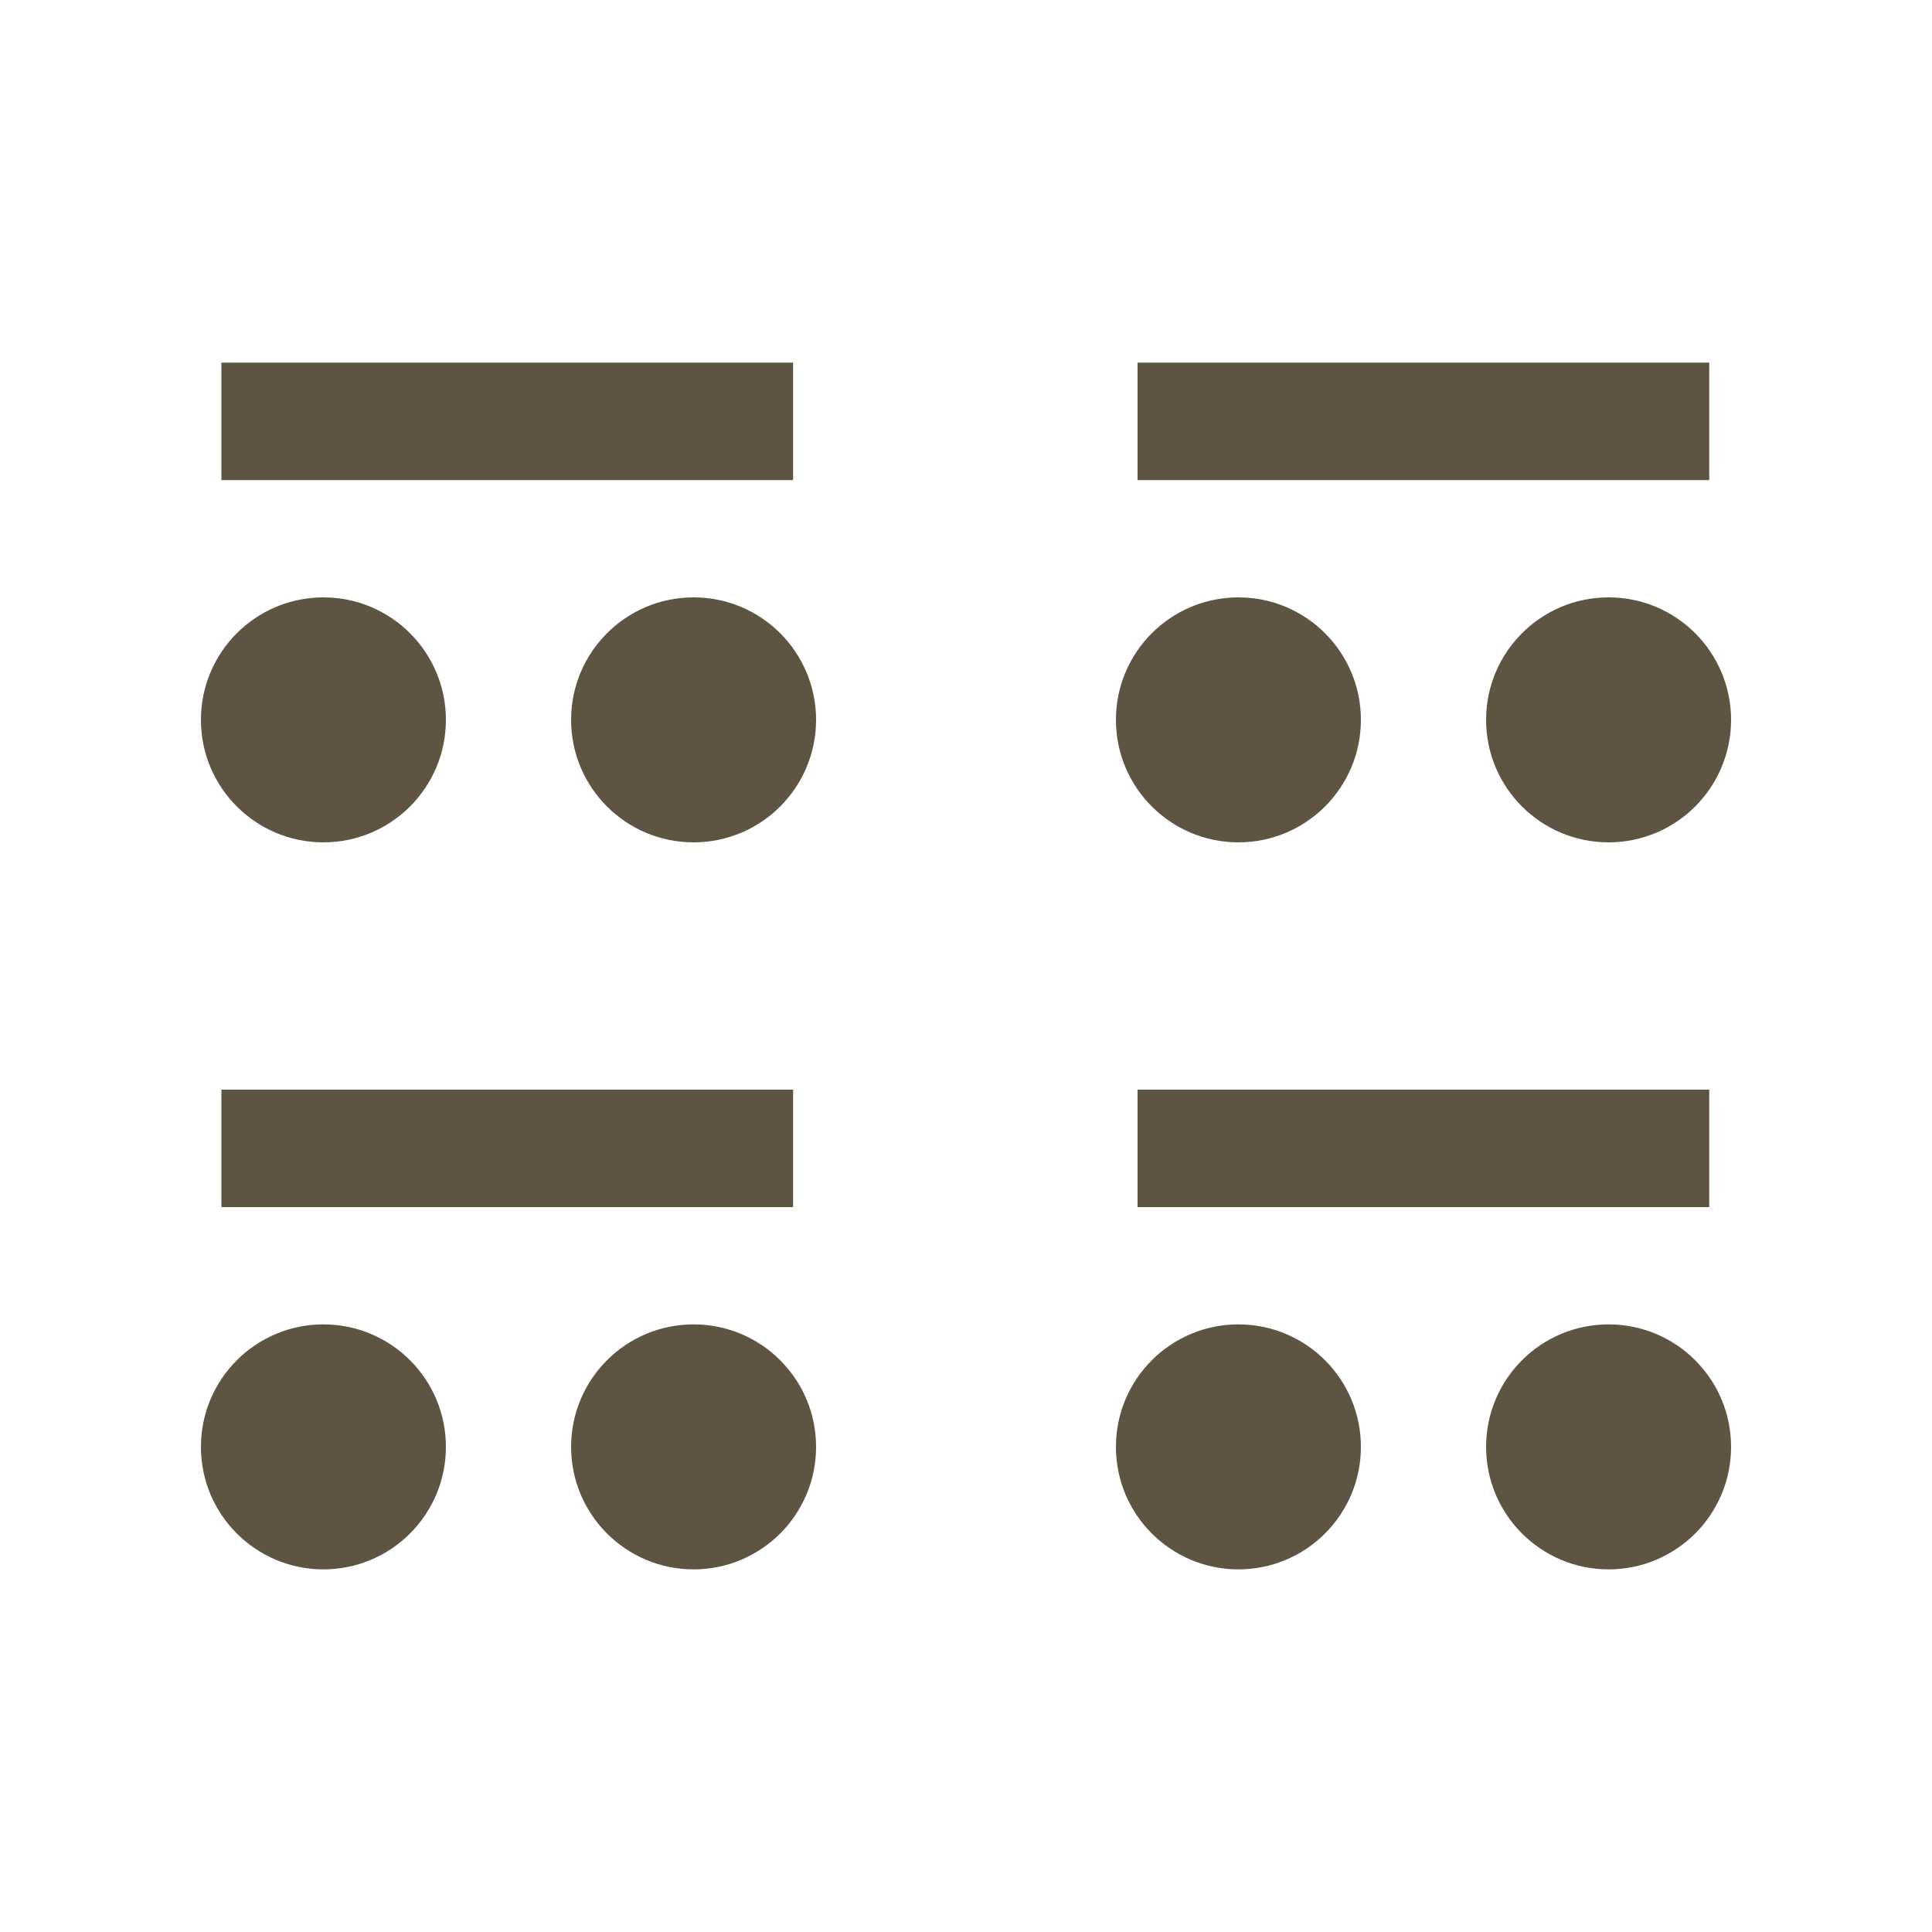
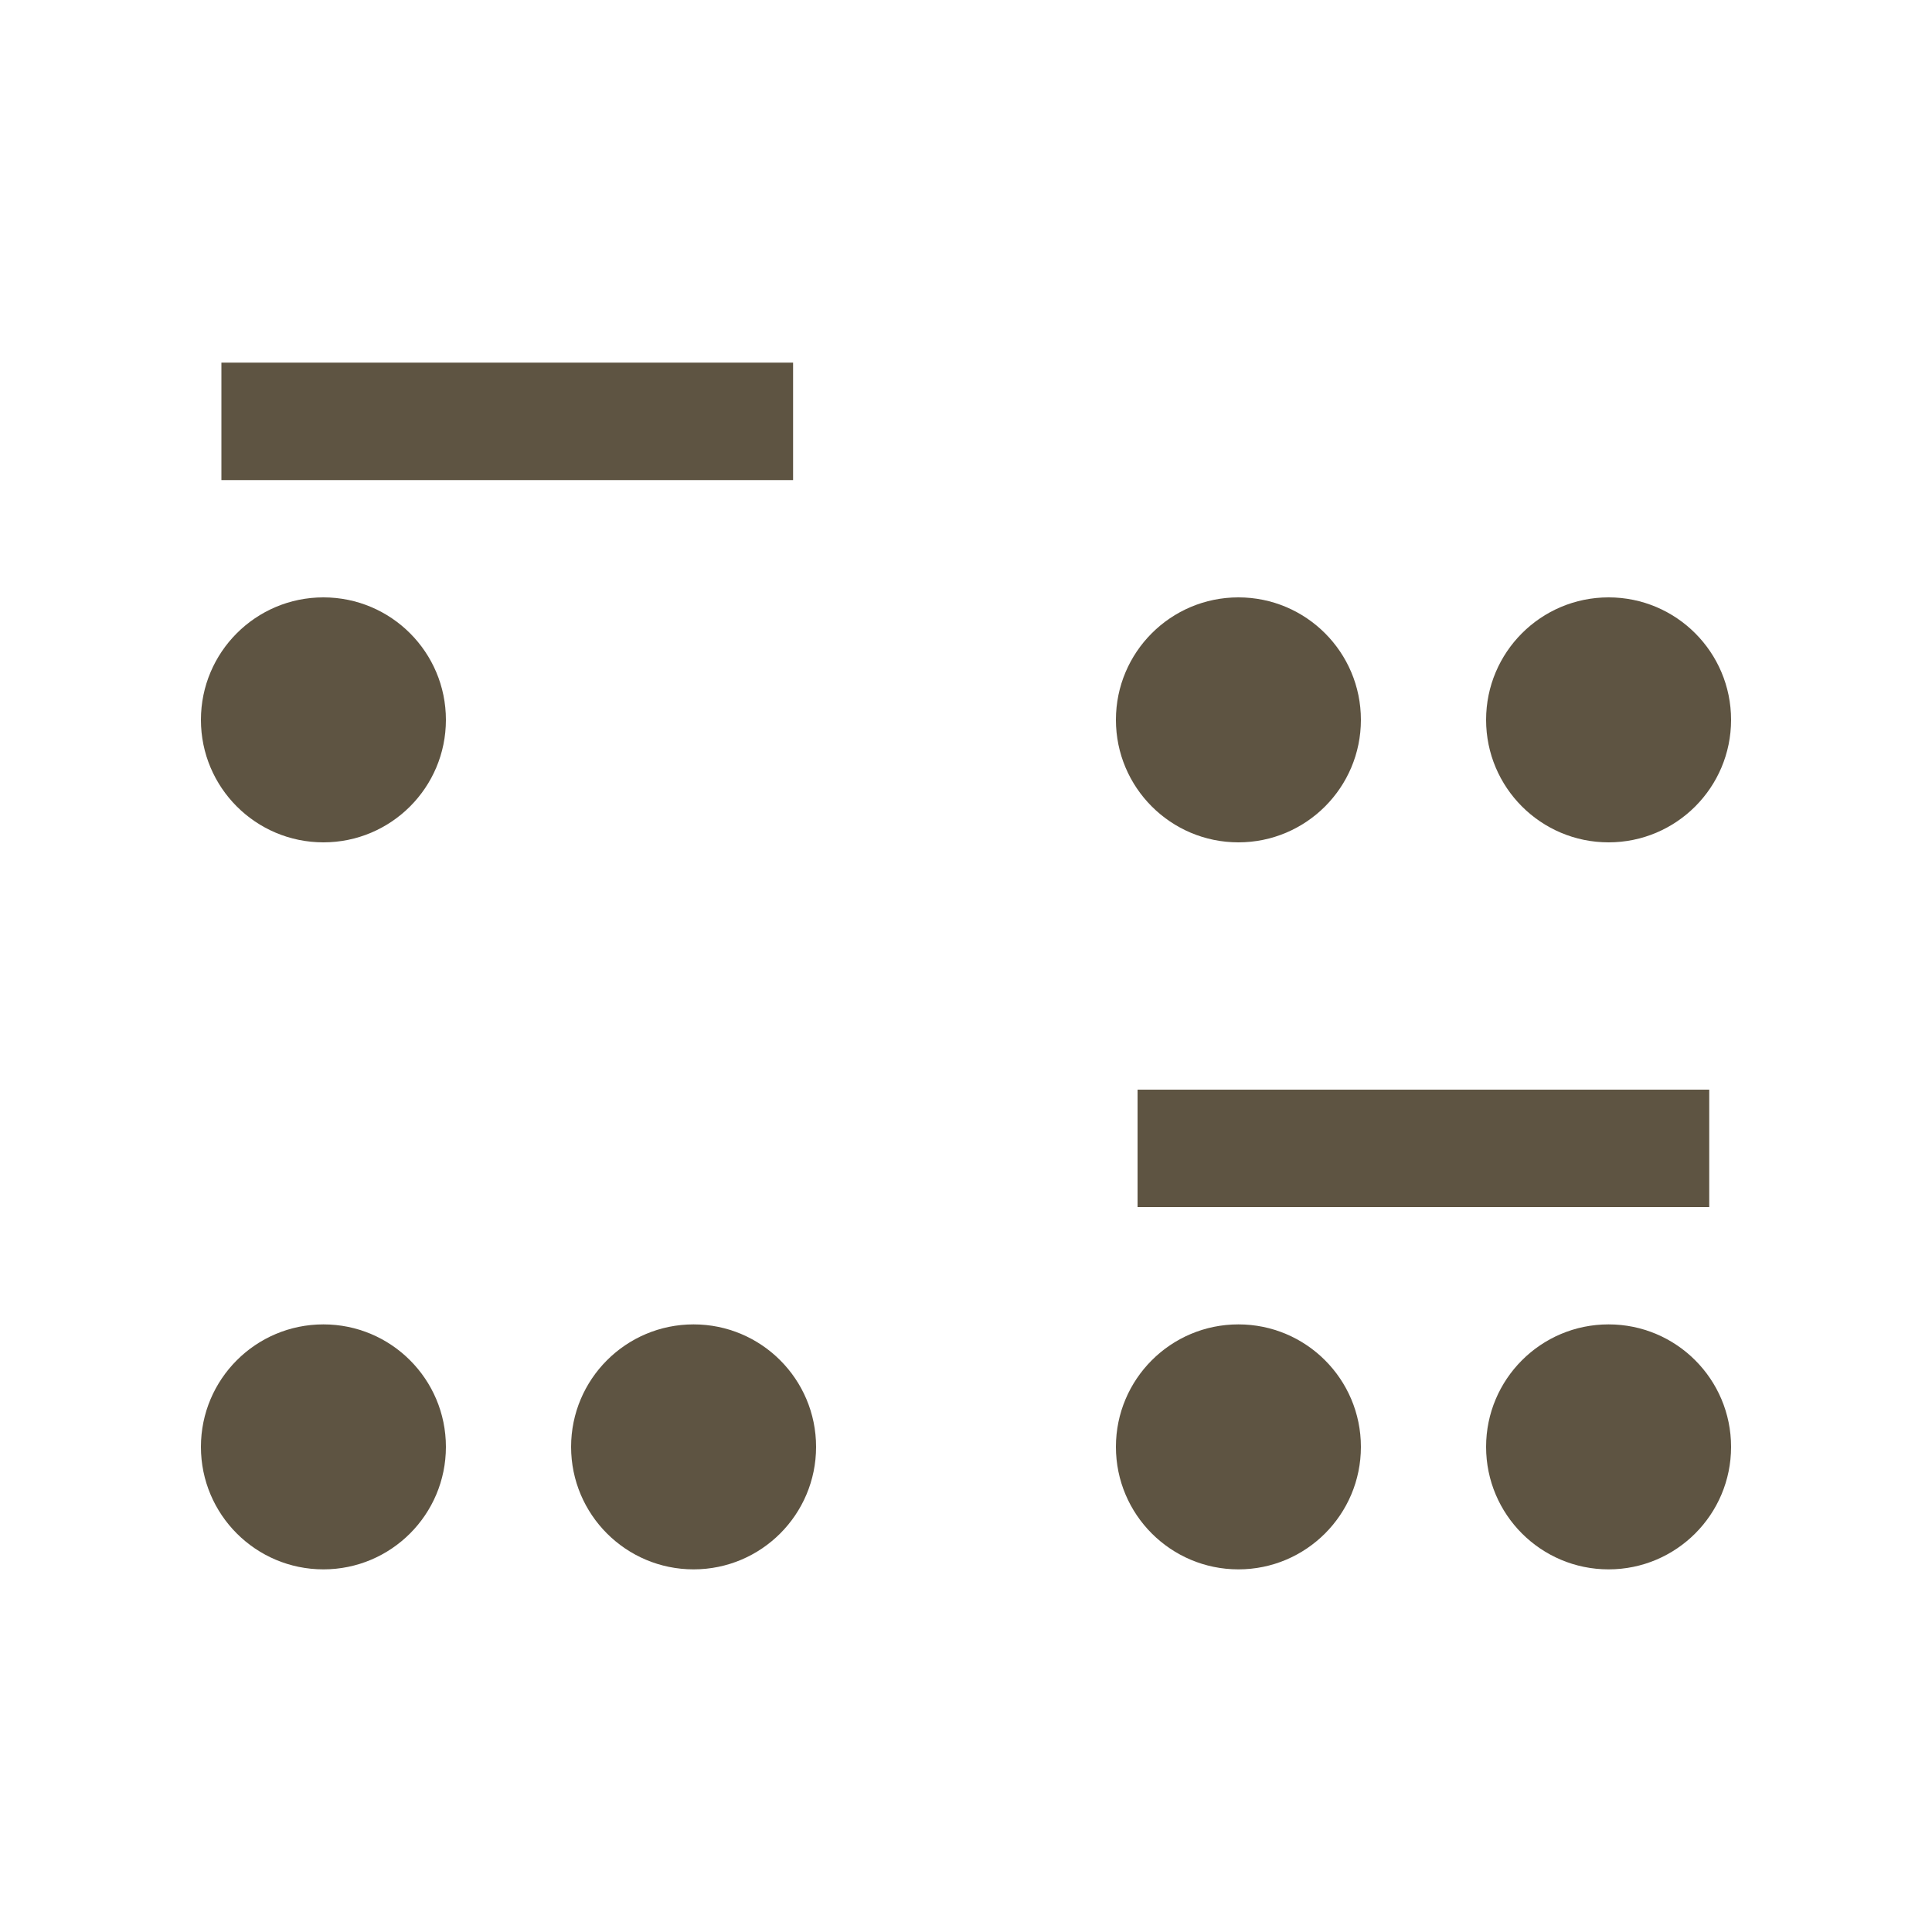
<svg xmlns="http://www.w3.org/2000/svg" width="1000" height="1000" viewBox="0 0 1000 1000">
  <defs>
    <style> .cls-1 { fill: #5e5442; } </style>
  </defs>
  <g>
    <g id="Calque_1">
      <rect class="cls-1" x="114.6" y="187.7" width="295.9" height="60.8" />
-       <rect class="cls-1" x="588.8" y="187.7" width="295.9" height="60.8" />
      <circle class="cls-1" cx="167.4" cy="372.6" r="63.4" />
-       <circle class="cls-1" cx="359" cy="372.6" r="63.4" />
      <circle class="cls-1" cx="641" cy="372.6" r="63.4" />
      <circle class="cls-1" cx="832.6" cy="372.6" r="63.4" />
-       <rect class="cls-1" x="114.6" y="564" width="295.9" height="60.8" />
      <rect class="cls-1" x="588.8" y="564" width="295.9" height="60.8" />
      <circle class="cls-1" cx="167.4" cy="748.9" r="63.4" />
      <circle class="cls-1" cx="359" cy="748.9" r="63.4" />
      <circle class="cls-1" cx="641" cy="748.9" r="63.4" />
      <circle class="cls-1" cx="832.6" cy="748.9" r="63.4" />
    </g>
  </g>
</svg>